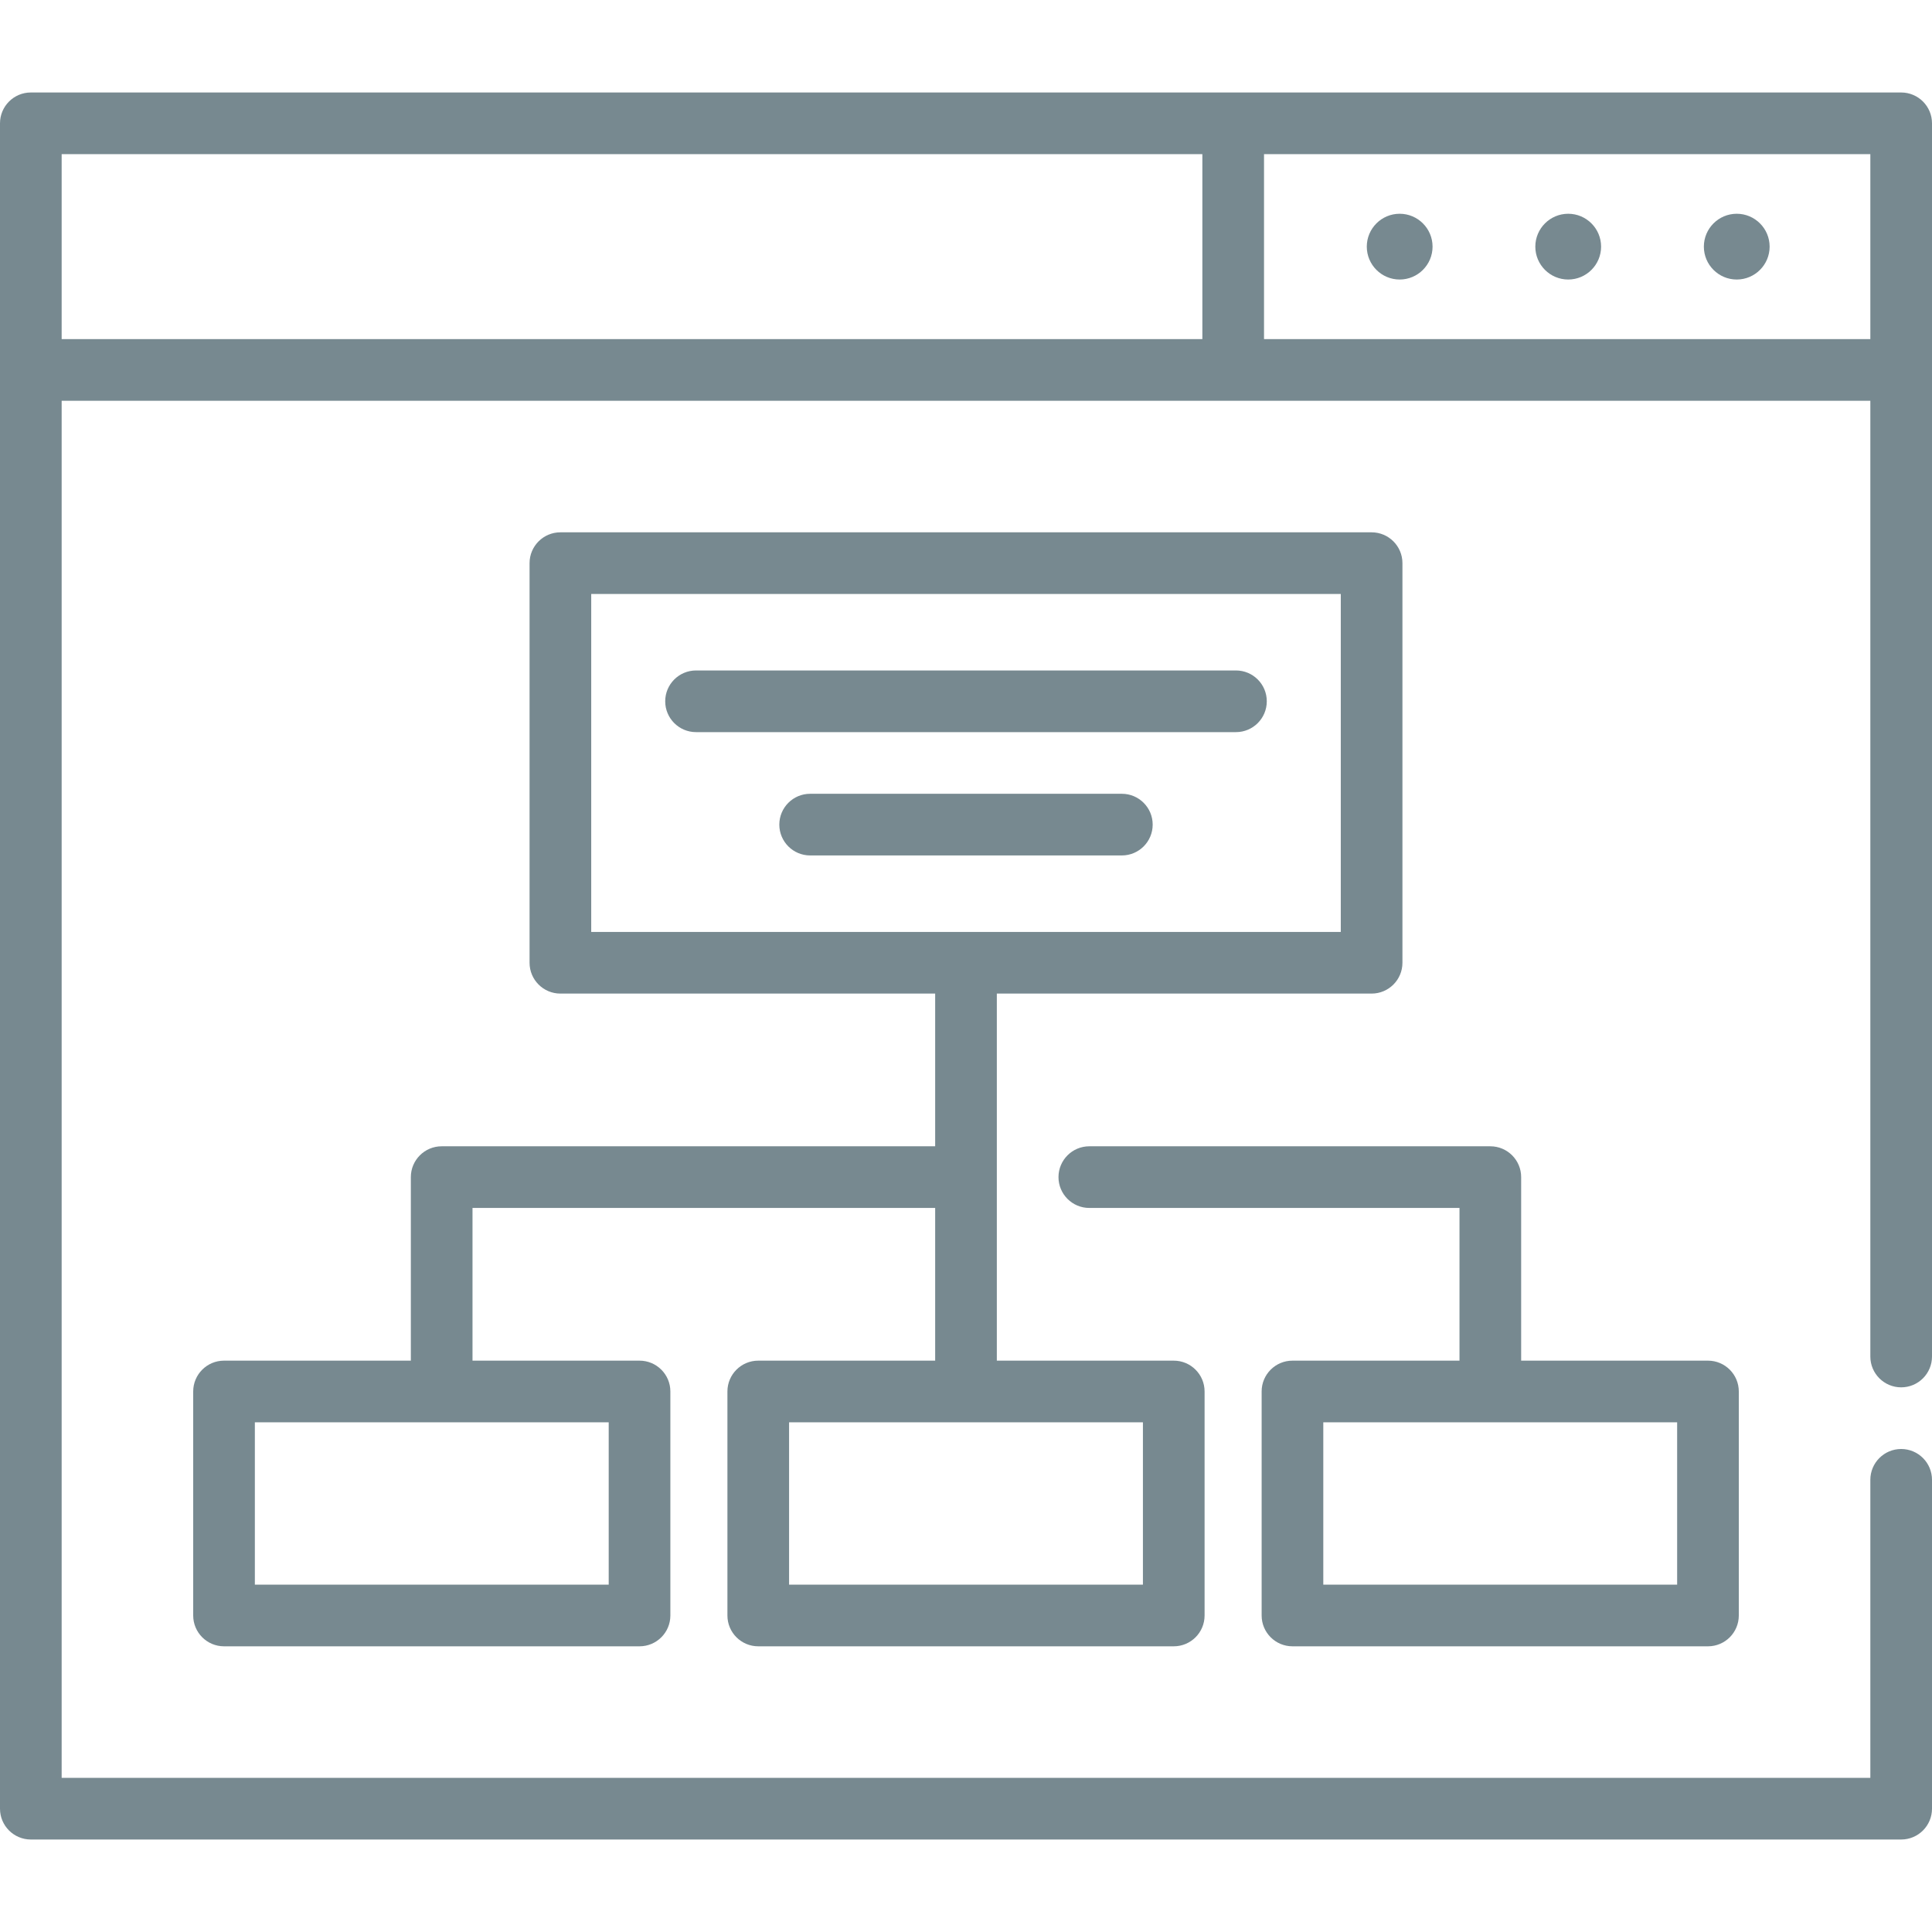
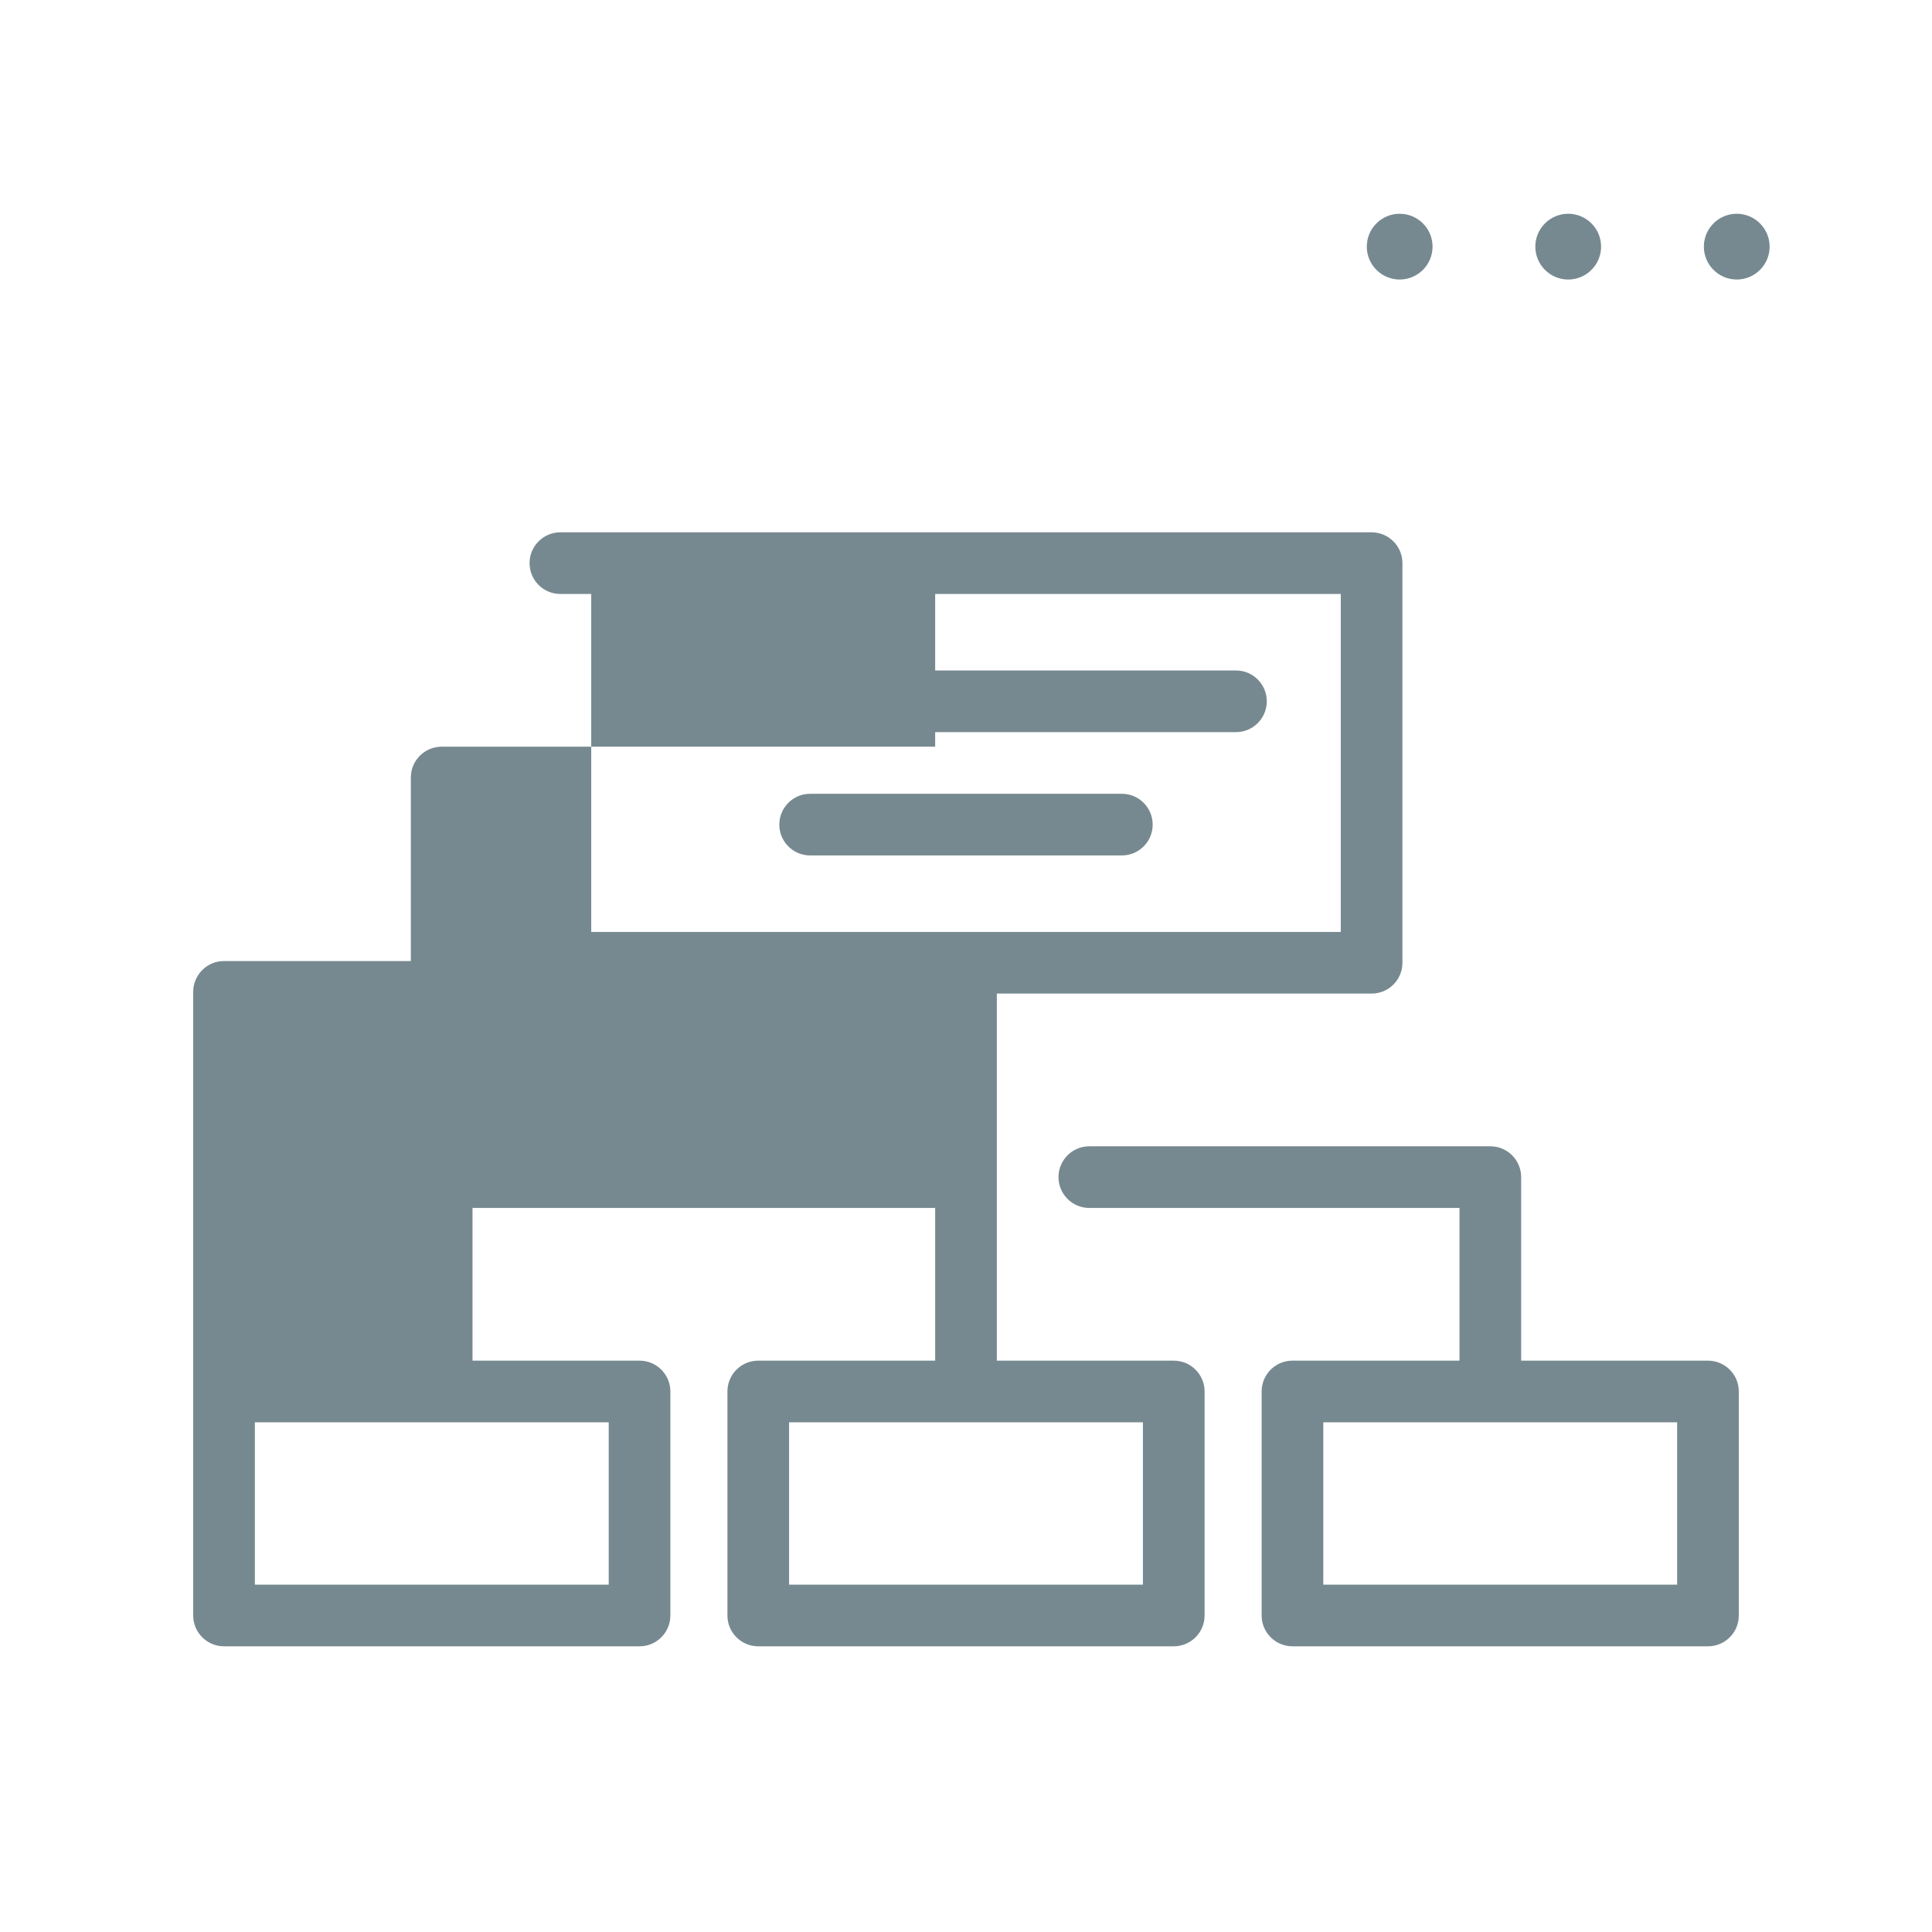
<svg xmlns="http://www.w3.org/2000/svg" version="1.1" viewBox="0 0 470 470" enable-background="new 0 0 470 470" width="512px" height="512px">
  <g>
-     <path d="m462.5,22.5h-455c-4.142,0-7.5,3.357-7.5,7.5v410c0,4.143 3.358,7.5 7.5,7.5h455c4.142,0 7.5-3.357 7.5-7.5v-80c0-4.143-3.358-7.5-7.5-7.5s-7.5,3.357-7.5,7.5v72.5h-440v-335h440v232.5c0,4.143 3.358,7.5 7.5,7.5s7.5-3.357 7.5-7.5v-300c0-4.143-3.358-7.5-7.5-7.5zm-447.5,15h277.5v45h-277.5v-45zm292.5,45v-45h147.5v45h-147.5z" fill="#778990" />
    <path d="m381.5,52c-4.411,0-8,3.589-8,8s3.589,8 8,8 8-3.589 8-8-3.589-8-8-8z" fill="#778990" />
    <path d="m340.5,52c-4.411,0-8,3.589-8,8s3.589,8 8,8 8-3.589 8-8-3.589-8-8-8z" fill="#778990" />
    <path d="m422.5,52c-4.411,0-8,3.589-8,8s3.589,8 8,8 8-3.589 8-8-3.589-8-8-8z" fill="#778990" />
    <path d="M314.42,331.008c-4.142,0-7.5,3.357-7.5,7.5V393c0,4.143,3.358,7.5,7.5,7.5H415.5c4.142,0,7.5-3.357,7.5-7.5v-54.492   c0-4.143-3.358-7.5-7.5-7.5h-45.447v-44.648c0-4.143-3.358-7.5-7.5-7.5H265c-4.142,0-7.5,3.357-7.5,7.5s3.358,7.5,7.5,7.5h90.053   v37.148H314.42z M408,385.5h-86.08v-39.492H408V385.5z" fill="#778990" />
    <path d="m308.173,170.605c0-4.143-3.358-7.5-7.5-7.5h-131.346c-4.142,0-7.5,3.357-7.5,7.5s3.358,7.5 7.5,7.5h131.347c4.141,0 7.499-3.357 7.499-7.5z" fill="#778990" />
    <path d="m280.414,200.605c0-4.143-3.358-7.5-7.5-7.5h-75.827c-4.142,0-7.5,3.357-7.5,7.5s3.358,7.5 7.5,7.5h75.827c4.142,0 7.5-3.357 7.5-7.5z" fill="#778990" />
-     <path d="M184.46,331.008c-4.142,0-7.5,3.357-7.5,7.5V393c0,4.143,3.358,7.5,7.5,7.5h101.08c4.142,0,7.5-3.357,7.5-7.5v-54.492   c0-4.143-3.358-7.5-7.5-7.5H242.5v-89.297h91.173c4.142,0,7.5-3.357,7.5-7.5V137c0-4.143-3.358-7.5-7.5-7.5H136.327   c-4.142,0-7.5,3.357-7.5,7.5v97.211c0,4.143,3.358,7.5,7.5,7.5H227.5v37.148H107.447c-4.142,0-7.5,3.357-7.5,7.5v44.648H54.5   c-4.142,0-7.5,3.357-7.5,7.5V393c0,4.143,3.358,7.5,7.5,7.5h101.08c4.142,0,7.5-3.357,7.5-7.5v-54.492c0-4.143-3.358-7.5-7.5-7.5   h-40.633v-37.148H227.5v37.148H184.46z M143.827,144.5h182.347v82.211H143.827V144.5z M148.08,385.5H62v-39.492h86.08V385.5z    M278.04,385.5h-86.08v-39.492h86.08V385.5z" fill="#778990" />
+     <path d="M184.46,331.008c-4.142,0-7.5,3.357-7.5,7.5V393c0,4.143,3.358,7.5,7.5,7.5h101.08c4.142,0,7.5-3.357,7.5-7.5v-54.492   c0-4.143-3.358-7.5-7.5-7.5H242.5v-89.297h91.173c4.142,0,7.5-3.357,7.5-7.5V137c0-4.143-3.358-7.5-7.5-7.5H136.327   c-4.142,0-7.5,3.357-7.5,7.5c0,4.143,3.358,7.5,7.5,7.5H227.5v37.148H107.447c-4.142,0-7.5,3.357-7.5,7.5v44.648H54.5   c-4.142,0-7.5,3.357-7.5,7.5V393c0,4.143,3.358,7.5,7.5,7.5h101.08c4.142,0,7.5-3.357,7.5-7.5v-54.492c0-4.143-3.358-7.5-7.5-7.5   h-40.633v-37.148H227.5v37.148H184.46z M143.827,144.5h182.347v82.211H143.827V144.5z M148.08,385.5H62v-39.492h86.08V385.5z    M278.04,385.5h-86.08v-39.492h86.08V385.5z" fill="#778990" />
  </g>
</svg>